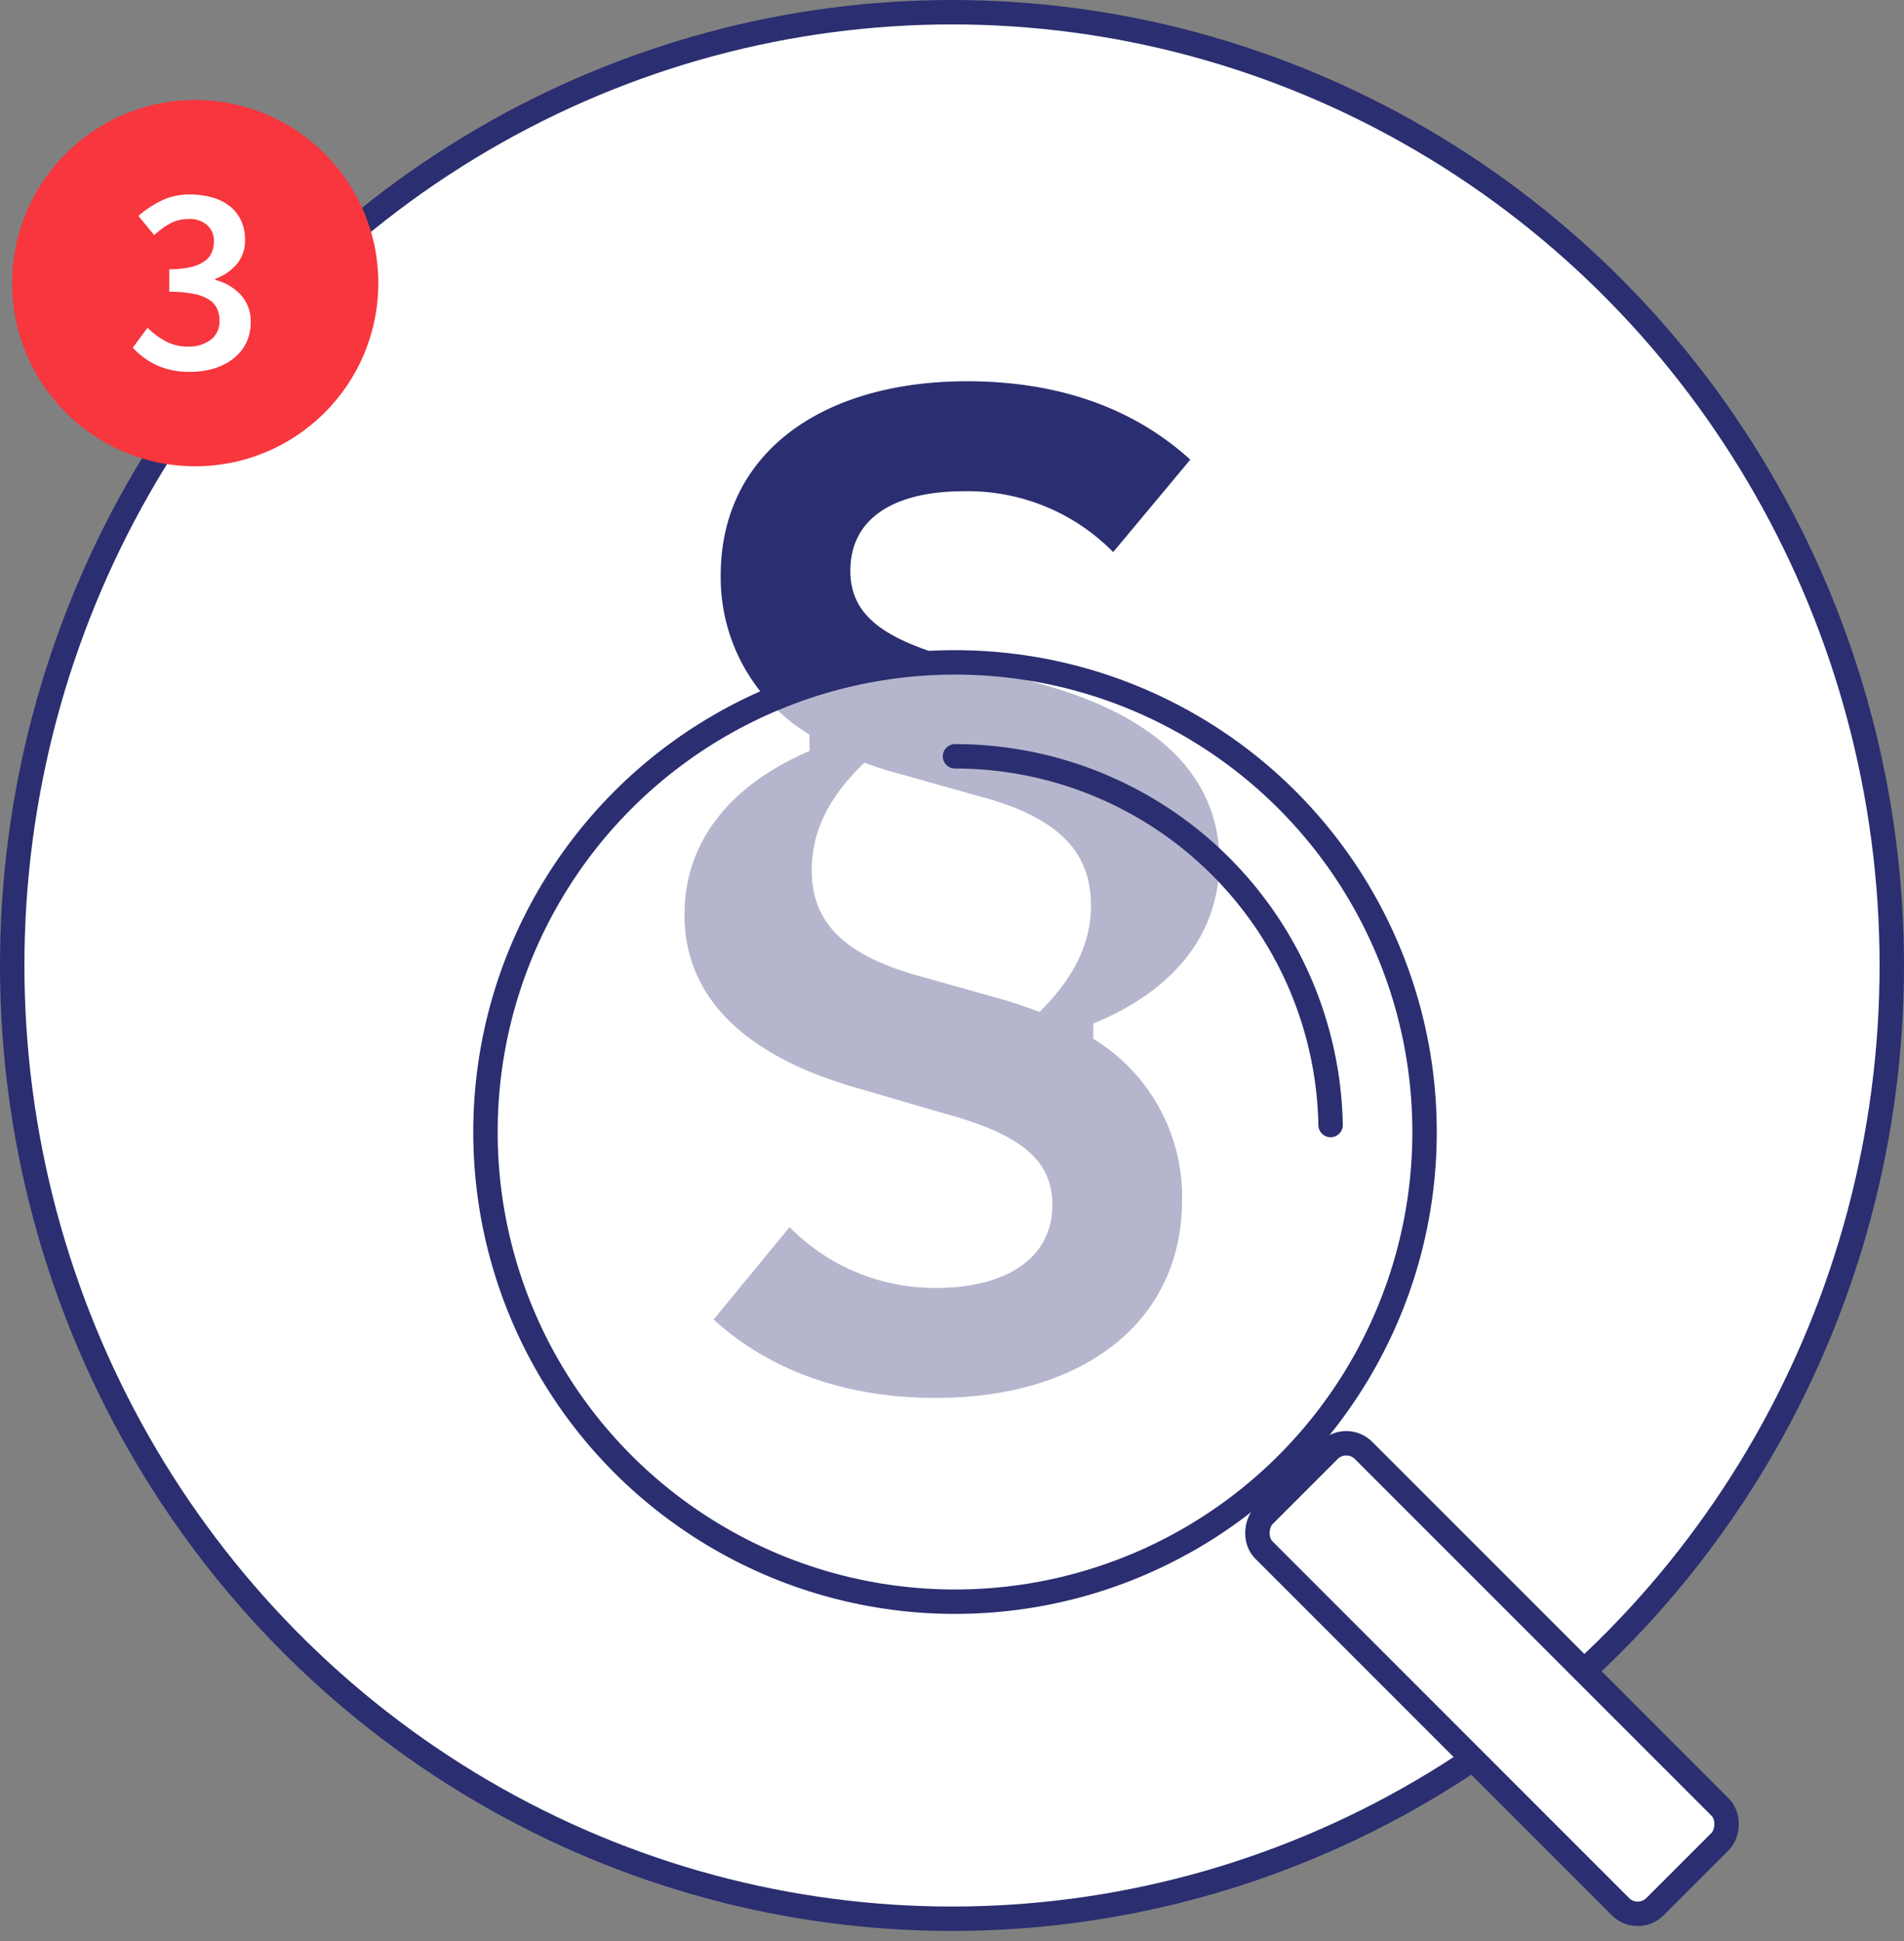
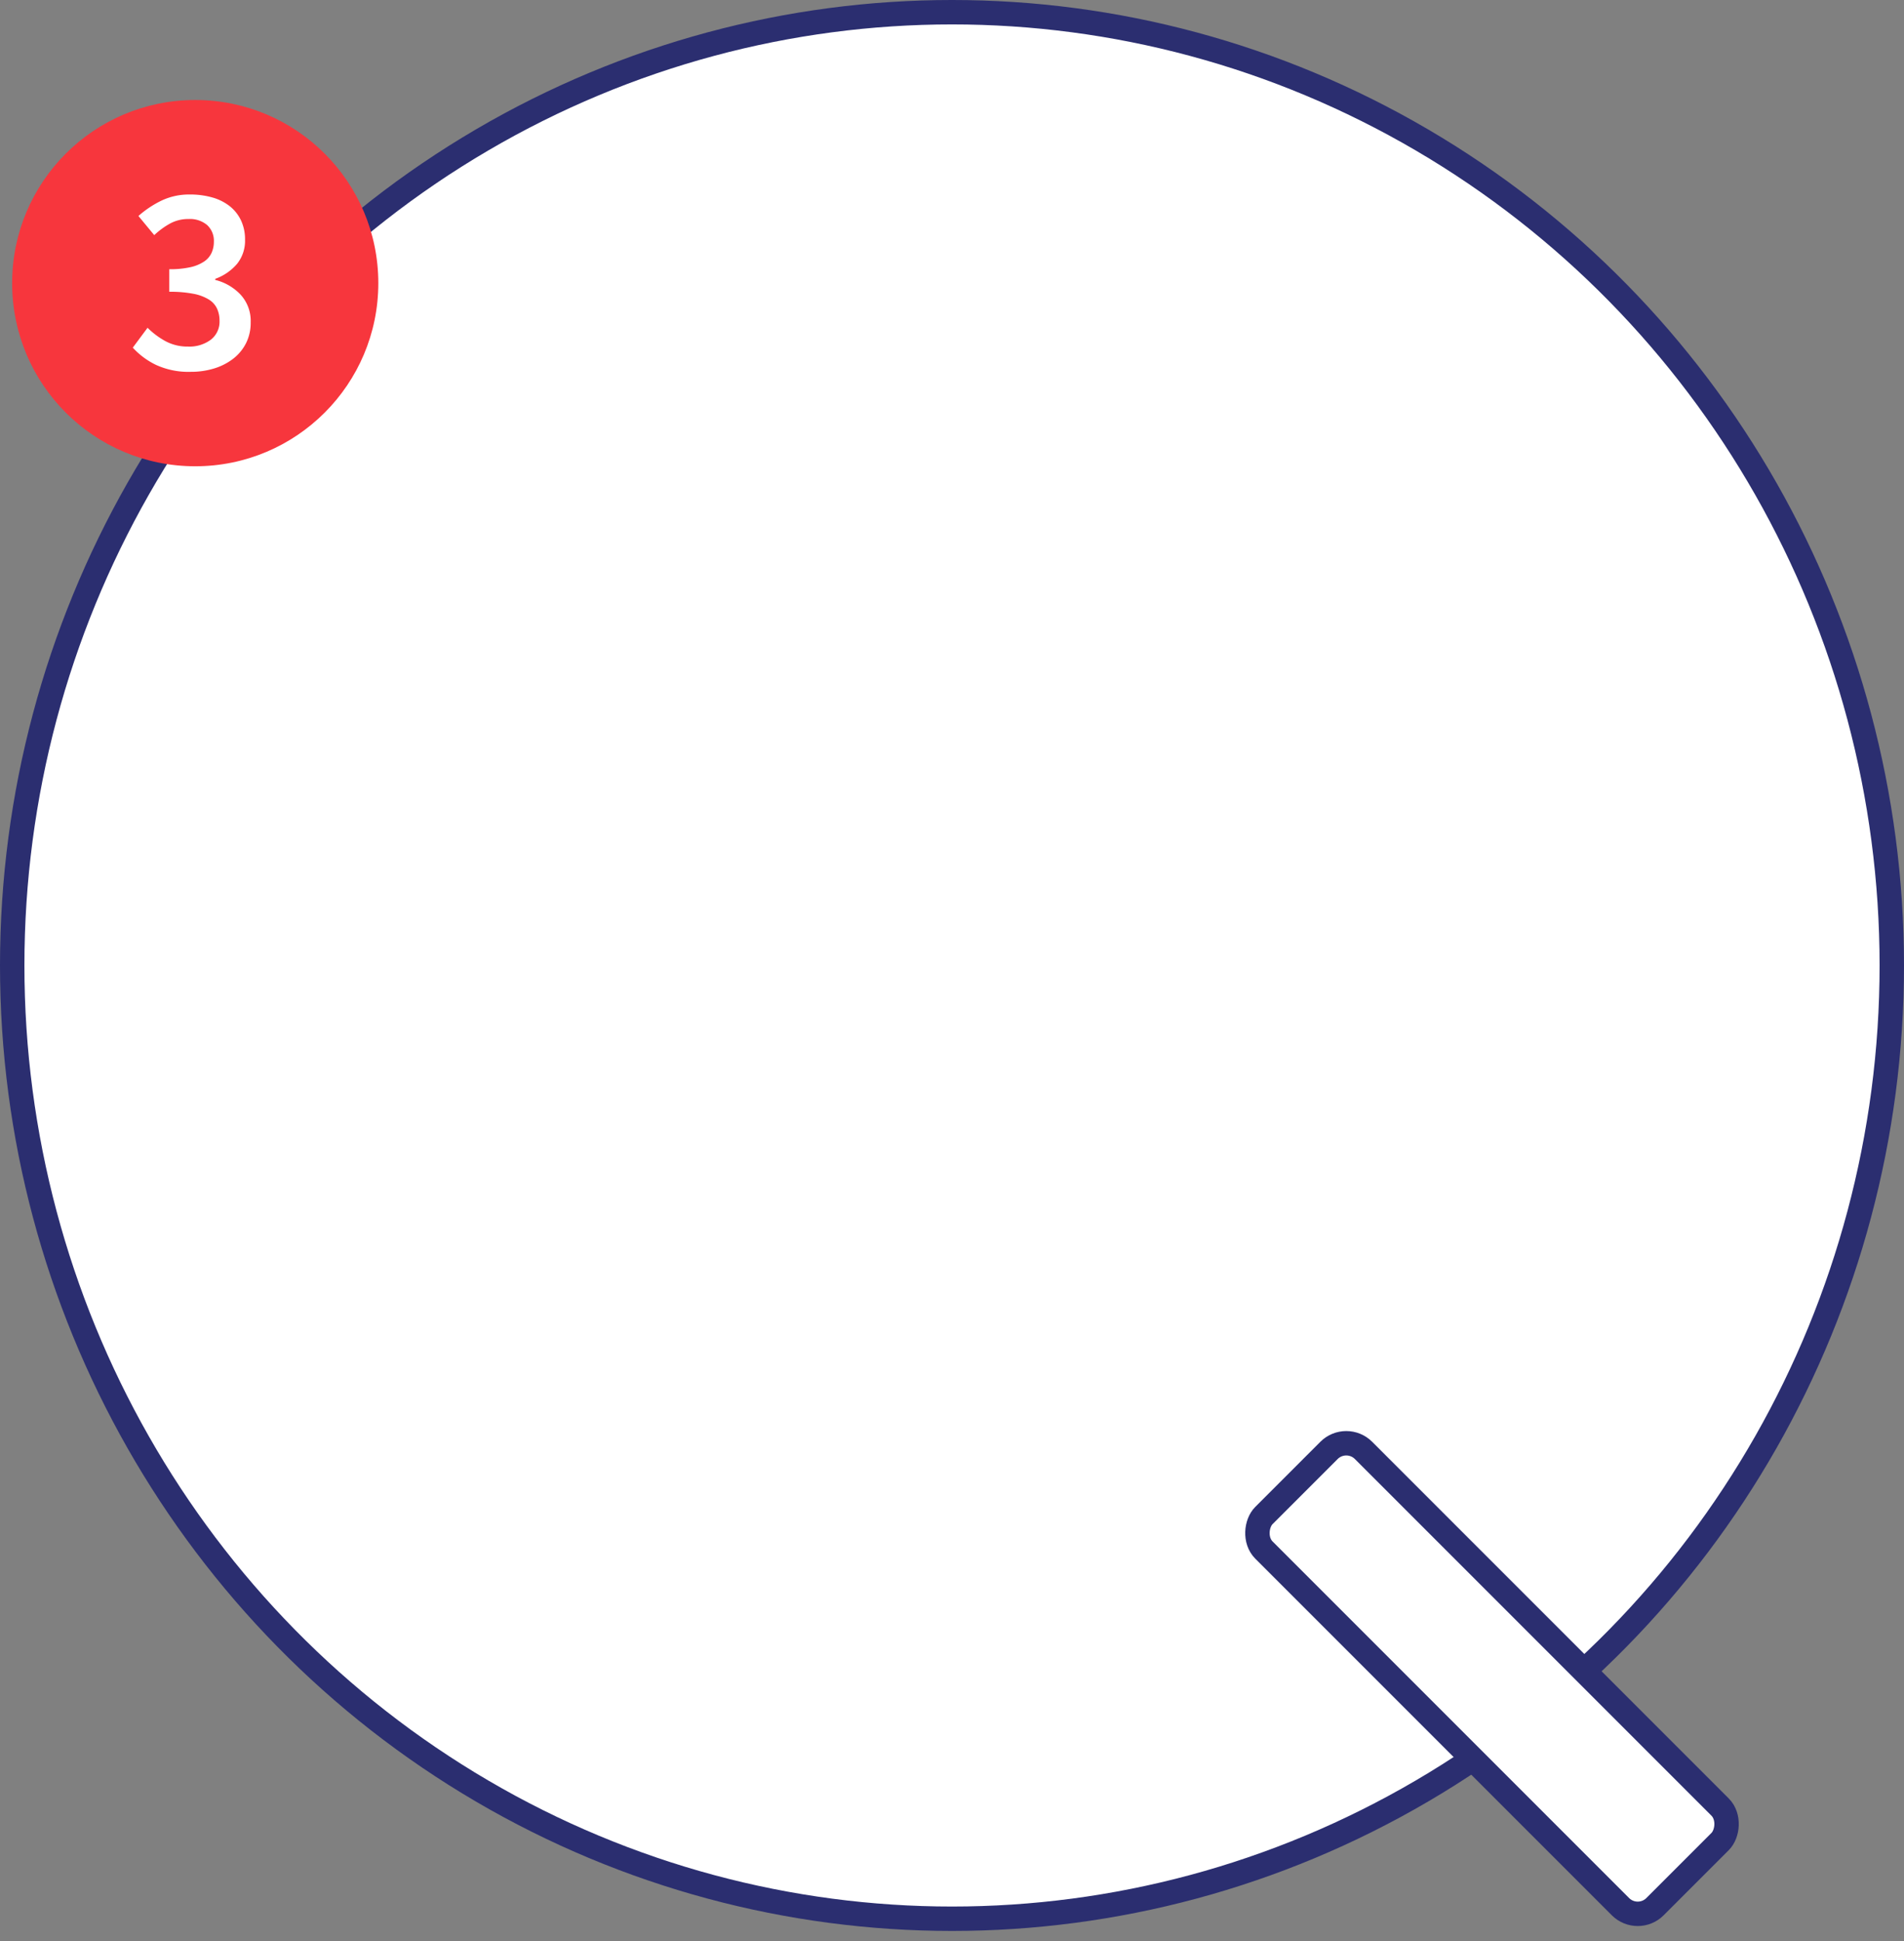
<svg xmlns="http://www.w3.org/2000/svg" width="155.988" height="158.999" viewBox="0 0 155.988 158.999">
  <rect x="0" y="0" width="155.988" height="158.999" fill="#808080" stroke="none" />
  <g id="mobile_icon_schritt_3" transform="translate(1 1)">
    <ellipse id="Ellipse_3" data-name="Ellipse 3" cx="76.994" cy="78.08" rx="76.994" ry="78.08" transform="translate(0 0)" fill="#fff" stroke="#2b2e70" stroke-width="2" />
-     <path id="Pfad_12" data-name="Pfad 12" d="M1130.069,481.252c0,3.355-1.627,6.134-4.21,8.721-1.053-.383-2.106-.767-3.159-1.055l-6.8-1.916c-6.6-1.821-8.709-4.792-8.709-8.626,0-3.449,1.627-6.228,4.308-8.816a28.835,28.835,0,0,0,3.062.958l6.795,1.916c6.6,1.821,8.708,4.888,8.708,8.817m7.465,24.149a15.133,15.133,0,0,0-7.274-13.224v-1.247c6.987-2.874,10.336-7.666,10.336-13.32,0-5.942-3.828-11.5-14.546-14.47l-6.891-2.013c-5.934-1.63-8.8-3.547-8.8-7.284,0-4.408,3.733-6.517,9.283-6.517a16.693,16.693,0,0,1,12.249,4.983l6.316-7.571c-5.262-4.791-11.866-6.421-18.277-6.421-11.868,0-20.193,5.847-20.193,15.908a15.018,15.018,0,0,0,7.272,13.034v1.34c-6.891,2.971-10.24,7.763-10.24,13.417,0,5.845,3.733,11.308,14.451,14.278l6.89,2.013c5.934,1.628,8.8,3.641,8.8,7.474,0,4.313-3.733,6.8-9.475,6.8a16.673,16.673,0,0,1-12.058-4.983l-6.22,7.571c5.168,4.7,11.771,6.421,18.183,6.421,11.962,0,20.193-6.134,20.193-16.2" transform="translate(-1041.687 -408.088)" fill="#2b2e70" />
    <circle id="Ellipse_4" data-name="Ellipse 4" cx="38.469" cy="38.469" r="38.469" transform="translate(38.772 53.254)" fill="#fff" opacity="0.65" />
-     <circle id="Ellipse_5" data-name="Ellipse 5" cx="38.469" cy="38.469" r="38.469" transform="translate(38.772 53.254)" fill="none" stroke="#2b2e70" stroke-linecap="round" stroke-linejoin="round" stroke-width="2" />
-     <path id="Pfad_13" data-name="Pfad 13" d="M1125.5,476.5a30.775,30.775,0,0,1,30.77,30.2" transform="translate(-1048.259 -415.552)" fill="none" stroke="#2b2e70" stroke-linecap="round" stroke-linejoin="round" stroke-width="2" />
    <rect id="Rechteck_4" data-name="Rechteck 4" width="45.31" height="11.541" rx="2" transform="translate(109.295 116.386) rotate(45)" fill="#fff" stroke="#2b2e70" stroke-linecap="round" stroke-linejoin="round" stroke-width="2" />
-     <path id="Pfad_45" data-name="Pfad 45" d="M0,0H.7V7.617H0Z" transform="translate(107.138 117.004) rotate(45)" fill="none" stroke="#2b2e70" stroke-linecap="round" stroke-width="1" />
  </g>
  <g id="indicator_schritt_3" transform="translate(-117.006 -1863)">
    <circle id="Ellipse_10" data-name="Ellipse 10" cx="15" cy="15" r="15" transform="translate(118 1871.191)" fill="#f7363d" />
    <path id="Pfad_203" data-name="Pfad 203" d="M14.637,22.264a6.367,6.367,0,0,1-2.86-.572,6.254,6.254,0,0,1-1.892-1.408l1.21-1.628a6.486,6.486,0,0,0,1.452,1.089,3.794,3.794,0,0,0,1.87.451,2.924,2.924,0,0,0,1.859-.561,1.862,1.862,0,0,0,.715-1.551,2.387,2.387,0,0,0-.2-.99,1.758,1.758,0,0,0-.671-.748,3.712,3.712,0,0,0-1.265-.473,9.937,9.937,0,0,0-1.98-.165V13.86a7.61,7.61,0,0,0,1.727-.165,3.315,3.315,0,0,0,1.122-.462,1.728,1.728,0,0,0,.616-.715,2.183,2.183,0,0,0,.187-.9,1.755,1.755,0,0,0-.55-1.375,2.187,2.187,0,0,0-1.518-.495,3.116,3.116,0,0,0-1.507.363,6.4,6.4,0,0,0-1.309.957L10.347,9.5a8.281,8.281,0,0,1,1.925-1.276,5.258,5.258,0,0,1,2.277-.484,6.632,6.632,0,0,1,1.848.242,4.094,4.094,0,0,1,1.43.715,3.264,3.264,0,0,1,.924,1.166,3.615,3.615,0,0,1,.33,1.573,3.021,3.021,0,0,1-.649,1.98,4.21,4.21,0,0,1-1.793,1.232v.088a4.271,4.271,0,0,1,2.079,1.21,3.18,3.18,0,0,1,.825,2.266,3.7,3.7,0,0,1-.385,1.716A3.739,3.739,0,0,1,18.1,21.2a4.9,4.9,0,0,1-1.562.792A6.419,6.419,0,0,1,14.637,22.264Z" transform="translate(118 1871.191)" fill="#fff" />
  </g>
</svg>